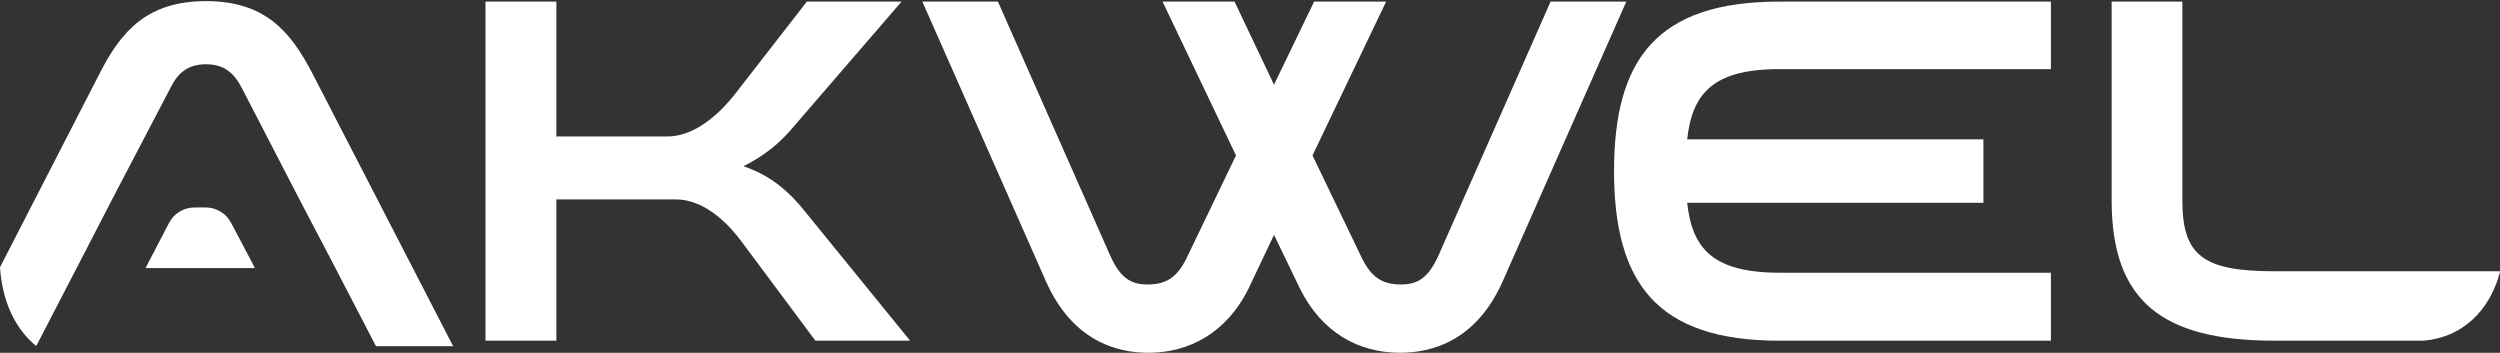
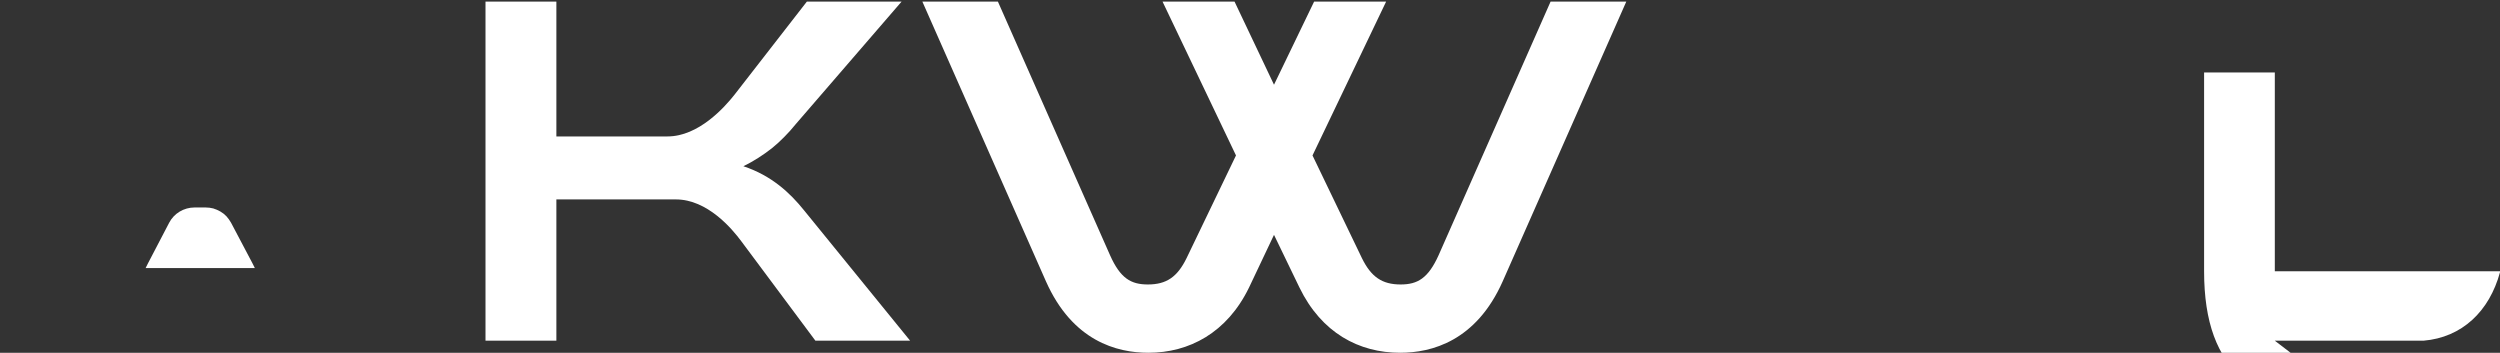
<svg xmlns="http://www.w3.org/2000/svg" version="1.2" viewBox="0 0 1552 219" width="1552" height="219">
  <rect x="0" y="0" width="1552" height="219" fill="#333333" stroke="none" />
  <style>.a{fill:#fff}</style>
  <path class="a" d="m506.2 211.5l-45.9-61.6c-5.9-8-21.2-26.1-40.7-26.1h-74.2v87.7h-44v-210.5h44v83.7h69c19.3 0 35.4-18.1 41.5-25.8l45-57.9h58.8l-65.9 76.3q-3.3 4.1-7 7.8-3.6 3.7-7.7 7-4.1 3.2-8.5 6-4.4 2.8-9.1 5.1c17.5 5.8 29 16.6 37.6 27.3l65.9 81z" />
  <path class="a" d="m1009.6 1l-76.7 173.6c-16.5 37.2-44.2 44.4-63.7 44.4-25.5 0-48.8-12.3-62.5-40.5l-15.8-32.7-15.5 32.7c-13.7 28.2-37.3 40.5-62.5 40.5-19.5 0-47.1-7.2-63.6-44.4l-76.7-173.6h46.9l69.6 157.4c6.4 14.4 13 18.2 23.5 18.2 11.6 0 18.3-4.7 24-16.3l30.7-63.8-45.6-95.5h44.7l24.5 51.6 24.9-51.6h44.7l-45.7 95.5 30.7 63.8c5.7 11.6 12.5 16.3 24 16.3 10.5 0 17.1-3.8 23.6-18.2l69.5-157.4z" />
-   <path class="a" d="m1104.6 42.9c-41.6 0-54.1 15.6-57.2 43.6h183.9v39.4h-183.9c3.1 28.1 15.6 43.4 57.3 43.4h168.5v42.2h-168.6c-76.1 0-102.6-36-102.6-105.3 0-69.2 26.4-105.2 102.6-105.2h168.6v41.9z" />
-   <path class="a" d="m206.3 162.7l27.1 52.2h47.9l-87.4-169.4c-13.7-26.3-29.6-44.8-66-44.8-36.4 0-52.6 18.5-66 44.8l-61.9 120.4c1.4 21.2 9.4 38.3 22.5 48.9l27-52.1 20.2-39.1 36.2-69.2c4.5-9 10.5-14.5 22-14.5 11.5 0 17.4 5.6 22.1 14.5l35.8 69.2z" />
-   <path class="a" d="m1412.2 211.5h92.3c23.9-2 40.9-18.2 47.5-42.5v-0.6h-139.8c-44.3 0-57.4-9.5-57.4-44v-123.4h-43.9v123.4c0 63 31.9 87.1 101.3 87.1z" />
+   <path class="a" d="m1412.2 211.5h92.3c23.9-2 40.9-18.2 47.5-42.5v-0.6h-139.8v-123.4h-43.9v123.4c0 63 31.9 87.1 101.3 87.1z" />
  <path class="a" d="m156.7 163.4l-13.3-25.2q-1.2-2.1-2.8-3.9-1.7-1.8-3.8-3-2.1-1.2-4.4-1.9-2.3-0.6-4.8-0.6h-6.8c-6.7 0-12.8 3.7-15.8 9.5l-13.1 25.1-1.5 3h67.8z" />
</svg>